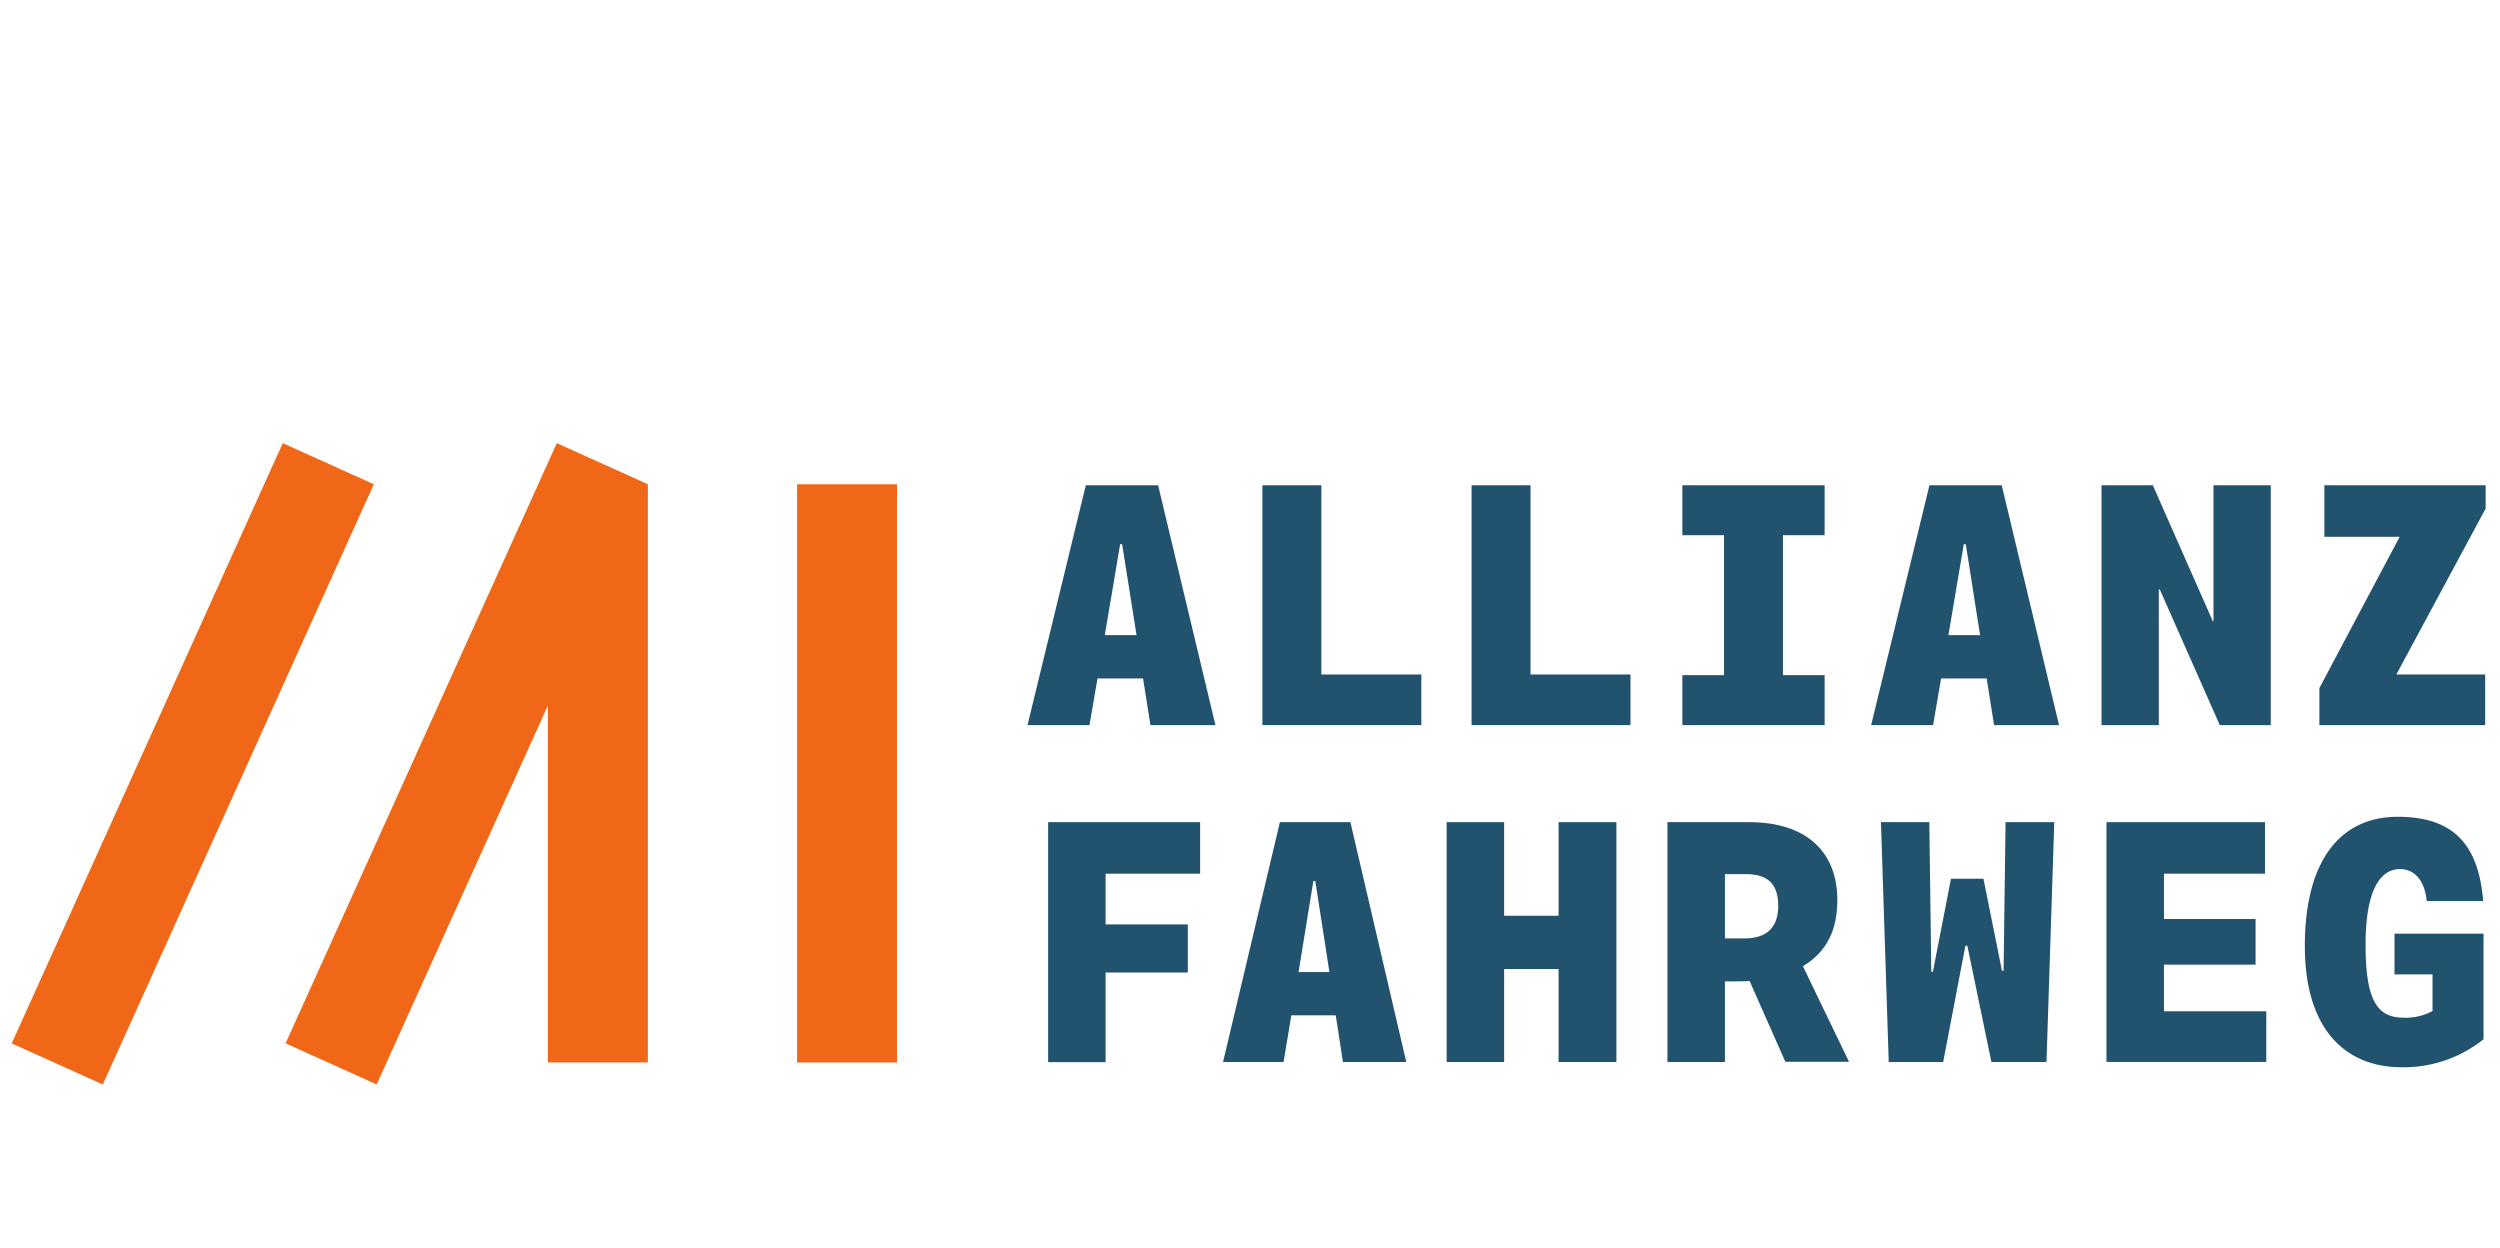
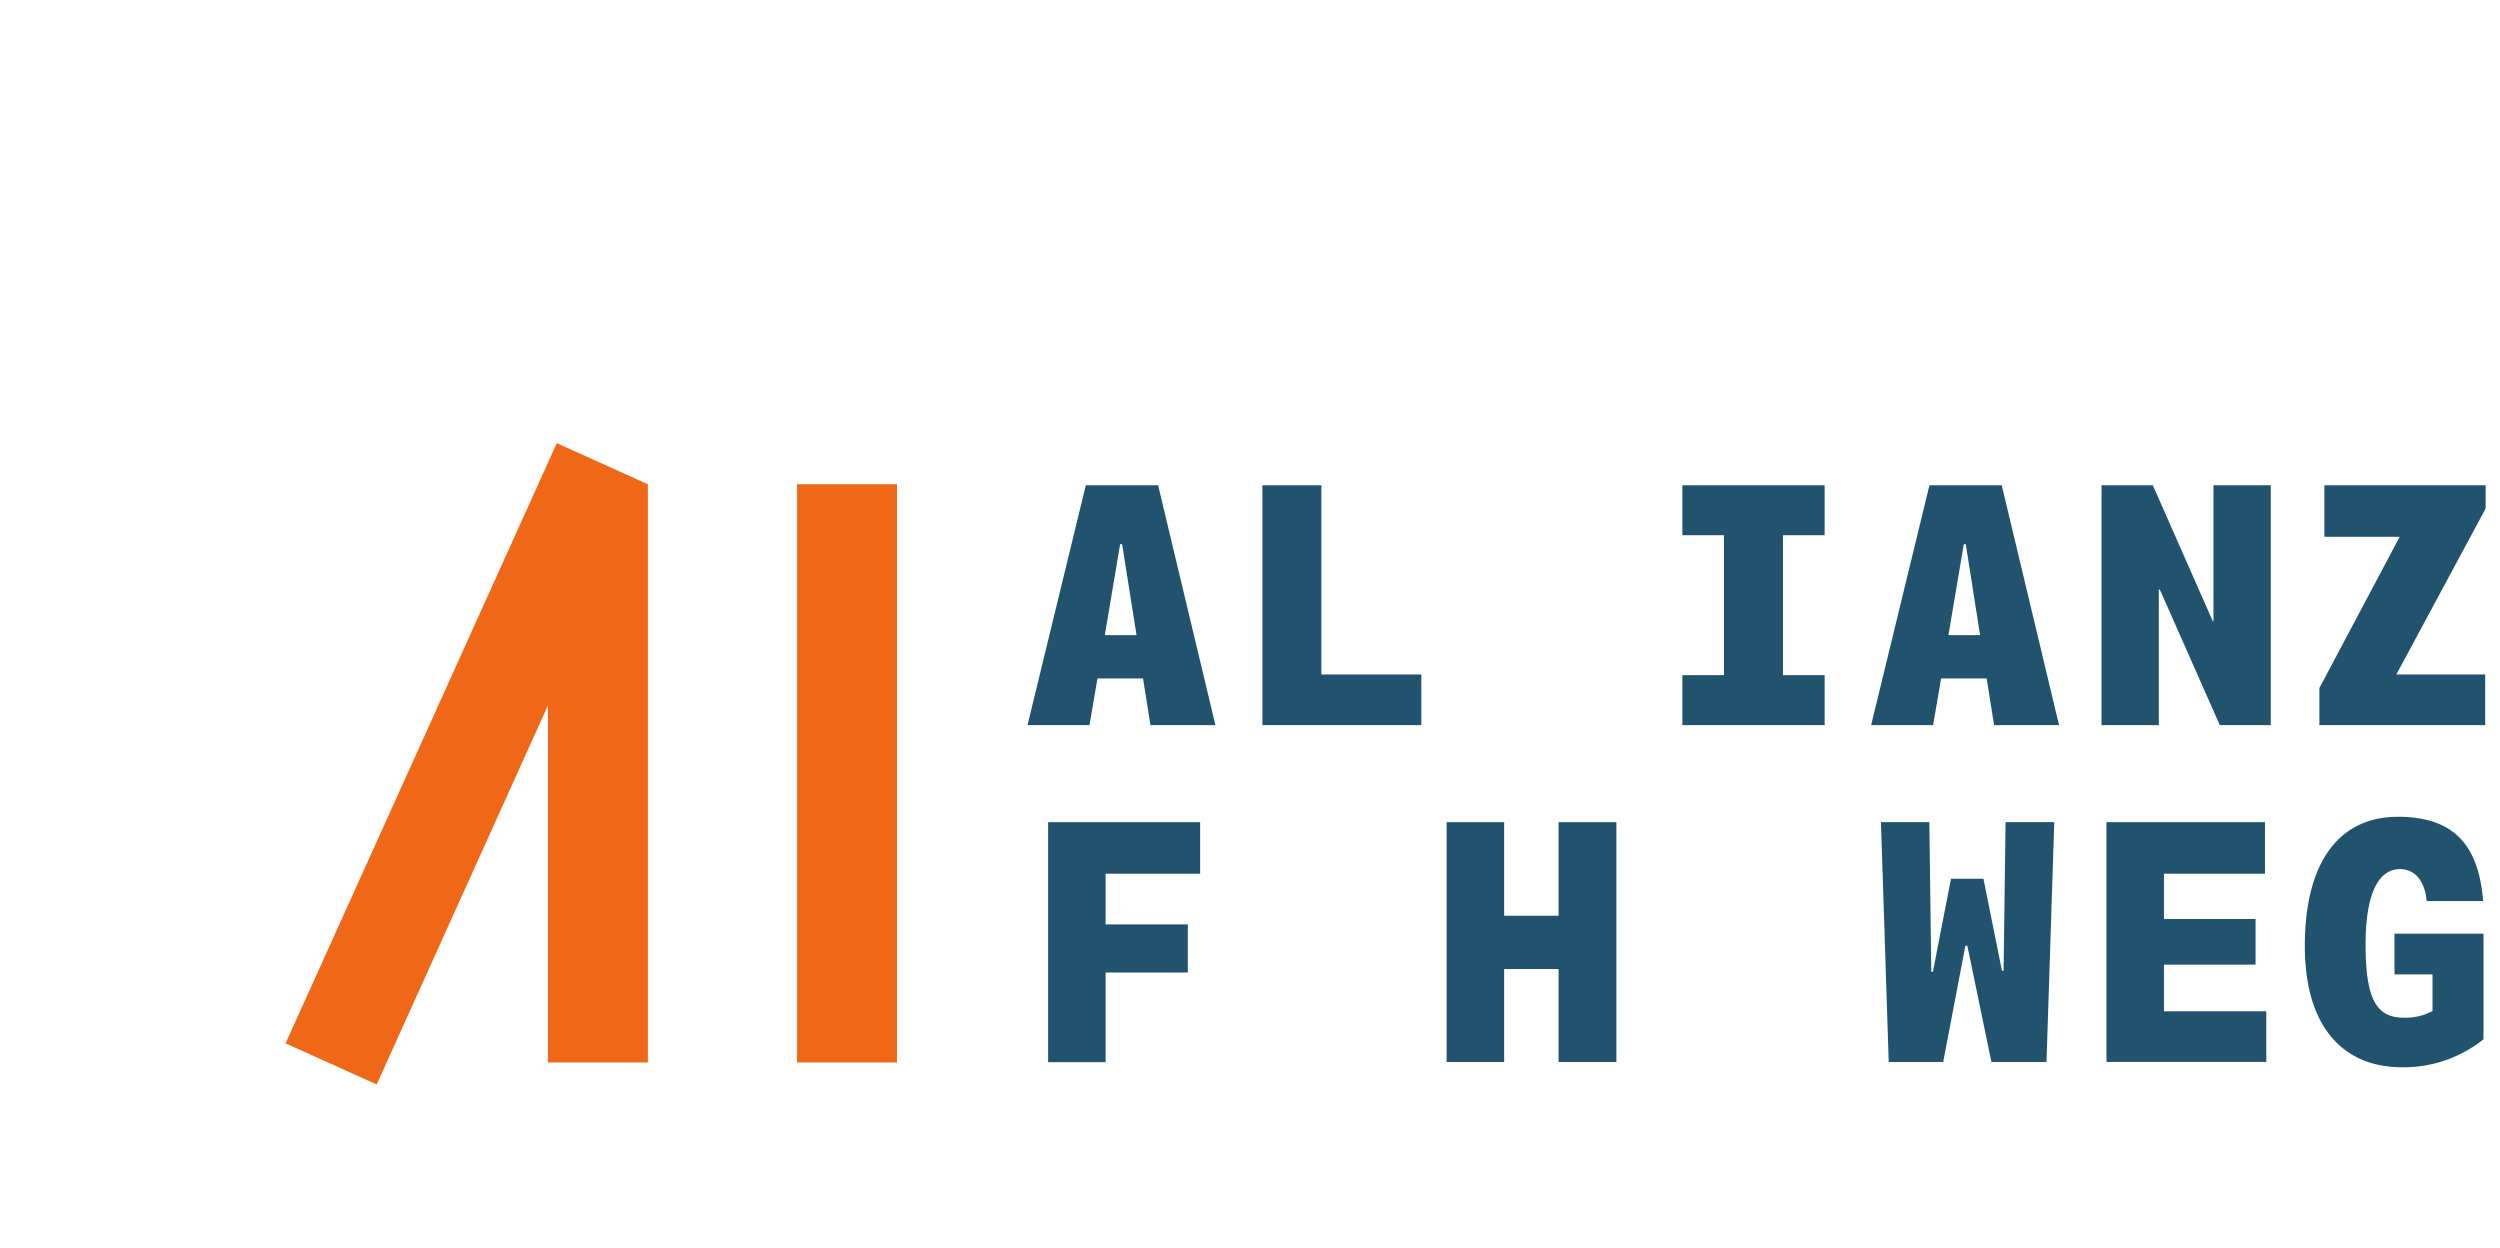
<svg xmlns="http://www.w3.org/2000/svg" xmlns:ns1="http://sodipodi.sourceforge.net/DTD/sodipodi-0.dtd" xmlns:ns2="http://www.inkscape.org/namespaces/inkscape" id="Layer_1" data-name="Layer 1" viewBox="0 0 675.3 337.15" version="1.1" ns1:docname="logo_allianzfahrweg.svg" width="675.3" height="337.15" ns2:version="1.2 (dc2aedaf03, 2022-05-15)">
  <ns1:namedview id="namedview41" pagecolor="#ffffff" bordercolor="#666666" borderopacity="1.0" ns2:showpageshadow="2" ns2:pageopacity="0.0" ns2:pagecheckerboard="0" ns2:deskcolor="#d1d1d1" showgrid="false" ns2:zoom="1.3322044" ns2:cx="304.38272" ns2:cy="88.950315" ns2:window-width="1728" ns2:window-height="1001" ns2:window-x="-7" ns2:window-y="-7" ns2:window-maximized="1" ns2:current-layer="Layer_1" />
  <defs id="defs4">
    <style id="style2">.cls-1{fill:#21536f;}.cls-2{fill:#f06817;}</style>
  </defs>
  <path class="cls-1" d="m 312.83,131.08 15.48,64.79 h -17.55 l -2,-12.6 h -12.31 l -2.16,12.6 h -16.74 l 15.75,-64.79 z m -14.4,40.49 H 307 L 303.11,147 h -0.54 z" id="path6" />
  <path class="cls-1" d="m 356.93,131.08 v 51.11 h 27 v 13.68 H 341 v -64.79 z" id="path8" />
-   <path class="cls-1" d="m 413.43,131.08 v 51.11 h 27 v 13.68 H 397.5 v -64.79 z" id="path10" />
  <path class="cls-1" d="m 465.69,182.37 v -37.8 h -11.25 v -13.49 h 38.43 v 13.49 h -11.25 v 37.8 h 11.25 v 13.5 h -38.43 v -13.5 z" id="path12" />
  <path class="cls-1" d="m 540.71,131.08 15.48,64.79 h -17.55 l -2,-12.6 h -12.31 l -2.16,12.6 h -16.74 l 15.75,-64.79 z m -14.4,40.49 h 8.55 L 531,147 h -0.54 z" id="path14" />
  <path class="cls-1" d="m 581.52,131.08 16.2,36.71 h 0.18 v -36.71 h 15.48 v 64.79 h -13.77 l -16.2,-36.63 h -0.27 v 36.63 h -15.48 v -64.79 z" id="path16" />
  <path class="cls-1" d="m 648.2,145 h -20.34 v -13.92 h 43.56 v 6.29 l -24.12,44.82 h 24 v 13.68 h -44.79 v -10 z" id="path18" />
  <path class="cls-1" d="M 324.18,222.08 V 236 h -25.53 v 13.7 h 22.2 v 13 h -22.2 v 24.21 h -15.53 v -64.83 z" id="path20" />
-   <path class="cls-1" d="m 364.77,222.08 15.09,64.79 h -17.11 l -1.93,-12.6 h -12 l -2.11,12.6 h -16.34 l 15.36,-64.79 z m -14,40.49 h 8.33 L 355.29,238 h -0.53 z" id="path22" />
  <path class="cls-1" d="m 406.3,222.08 v 25.28 H 421 v -25.28 h 15.62 v 64.79 H 421 v -25.11 h -14.7 v 25.11 h -15.53 v -64.79 z" id="path24" />
-   <path class="cls-1" d="m 472.44,222.08 c 15.88,0 23.86,8.37 23.86,21 0,8.37 -3,14.13 -9.3,17.91 l 12.46,25.83 h -17.2 L 472.61,265 c -1.23,0.09 -2.46,0.09 -3.86,0.09 h -2.81 v 21.78 h -15.53 v -64.79 z m 7.89,22.58 c 0,-5.58 -2.54,-8.54 -8.68,-8.54 h -5.71 v 17.36 h 5.27 c 6.32,0 9.12,-3.24 9.12,-8.82 z" id="path26" />
  <path class="cls-1" d="m 521.15,222.08 0.53,40.4 h 0.44 L 527,237.37 h 8.77 l 5,24.84 h 0.44 l 0.53,-40.13 h 13.16 l -2.1,64.79 h -14.88 l -6.5,-31.41 h -0.53 l -6,31.41 h -14.71 l -2.1,-64.79 z" id="path28" />
  <path class="cls-1" d="M 611.82,222.08 V 236 h -27.29 v 12.24 h 24.74 v 12.33 h -24.74 v 12.6 h 27.64 v 13.68 H 569 v -64.77 z" id="path30" />
  <path class="cls-1" d="m 622.58,255.55 c 0,-23.31 9.74,-34.92 25.1,-34.92 15.36,0 21.85,7.83 23.08,22.77 h -15.27 c -0.53,-5.76 -3.42,-8.64 -7.2,-8.64 -5.35,0 -9.3,5.67 -9.3,20.43 0,15.3 3.25,19.71 10.36,19.71 a 15.38,15.38 0 0 0 7.72,-1.8 v -9.9 H 646.8 v -11 h 24.05 v 28.53 a 34.51,34.51 0 0 1 -22,7.56 c -15.56,0.02 -26.27,-10.51 -26.27,-32.74 z" id="path32" />
-   <rect class="cls-2" x="-255.569" y="118.866" width="177.9" height="26.99" transform="rotate(-65.7)" id="rect34" />
  <rect class="cls-2" x="215.3" y="130.81" width="26.99" height="156.19" id="rect36" />
  <polygon class="cls-2" points="175,169 175,12.81 150.4,1.71 77.14,163.83 101.75,174.93 148.01,72.55 148.01,169 " id="polygon38" transform="translate(0,118)" />
</svg>